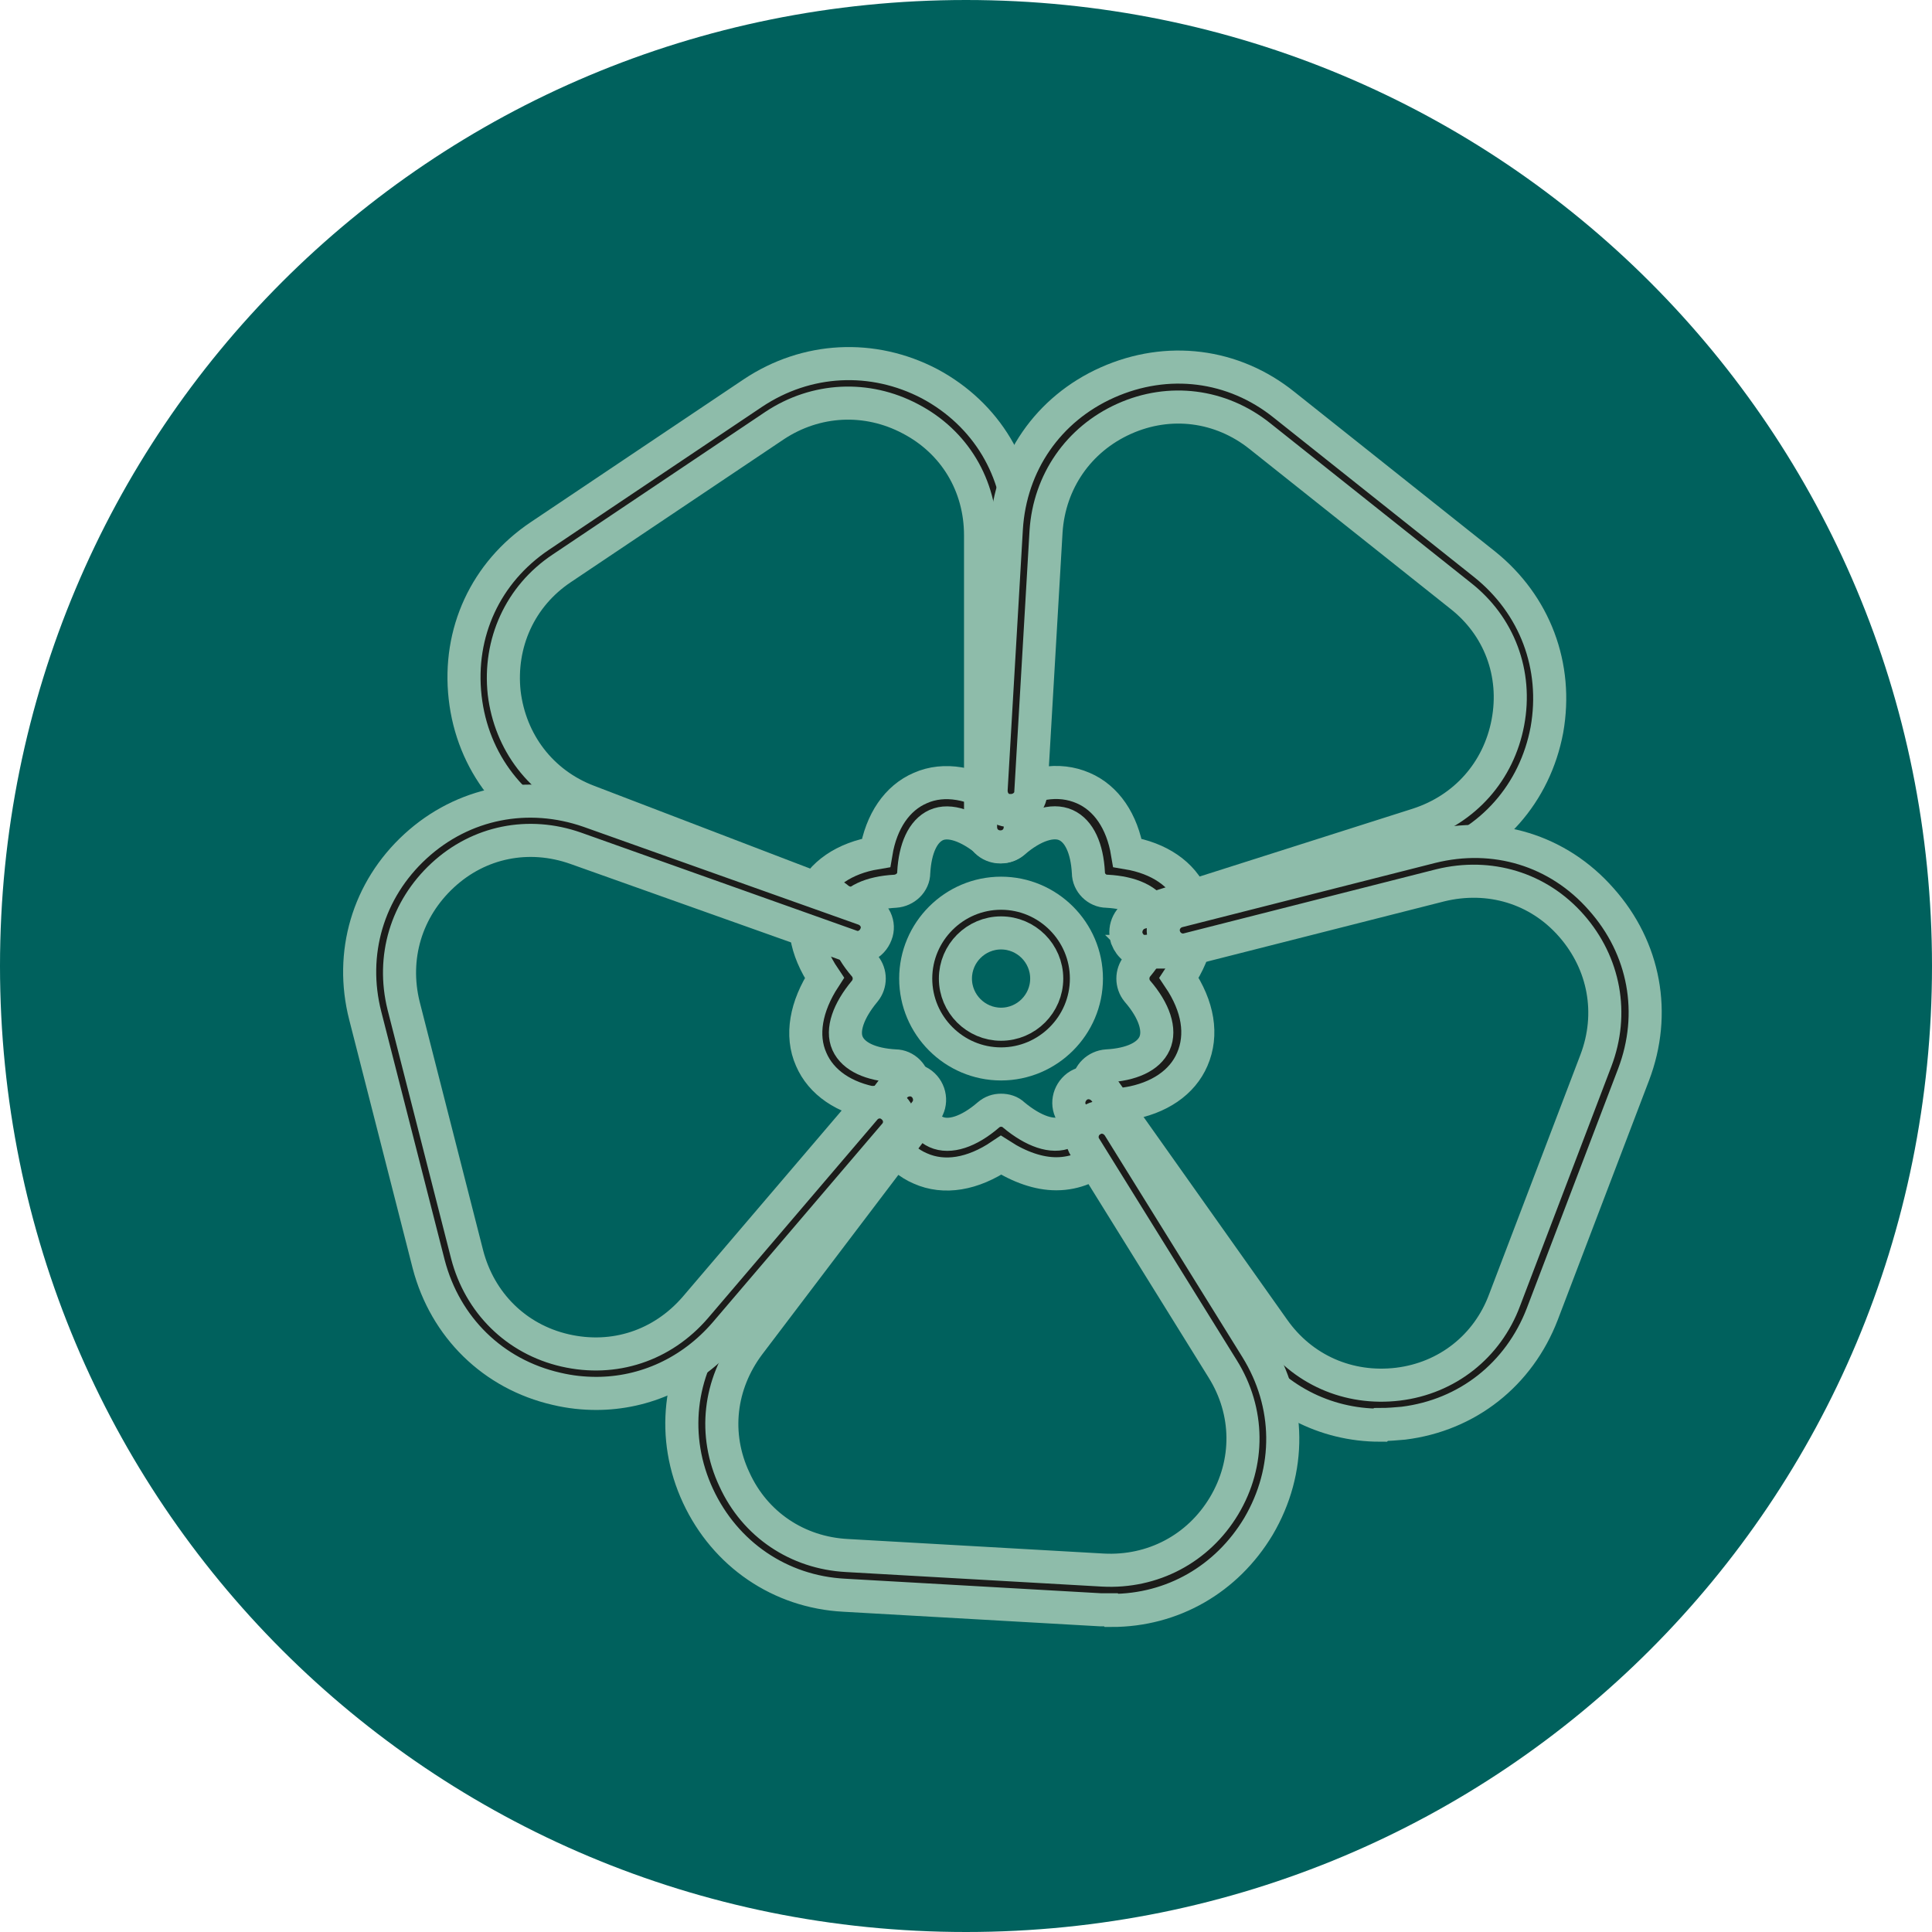
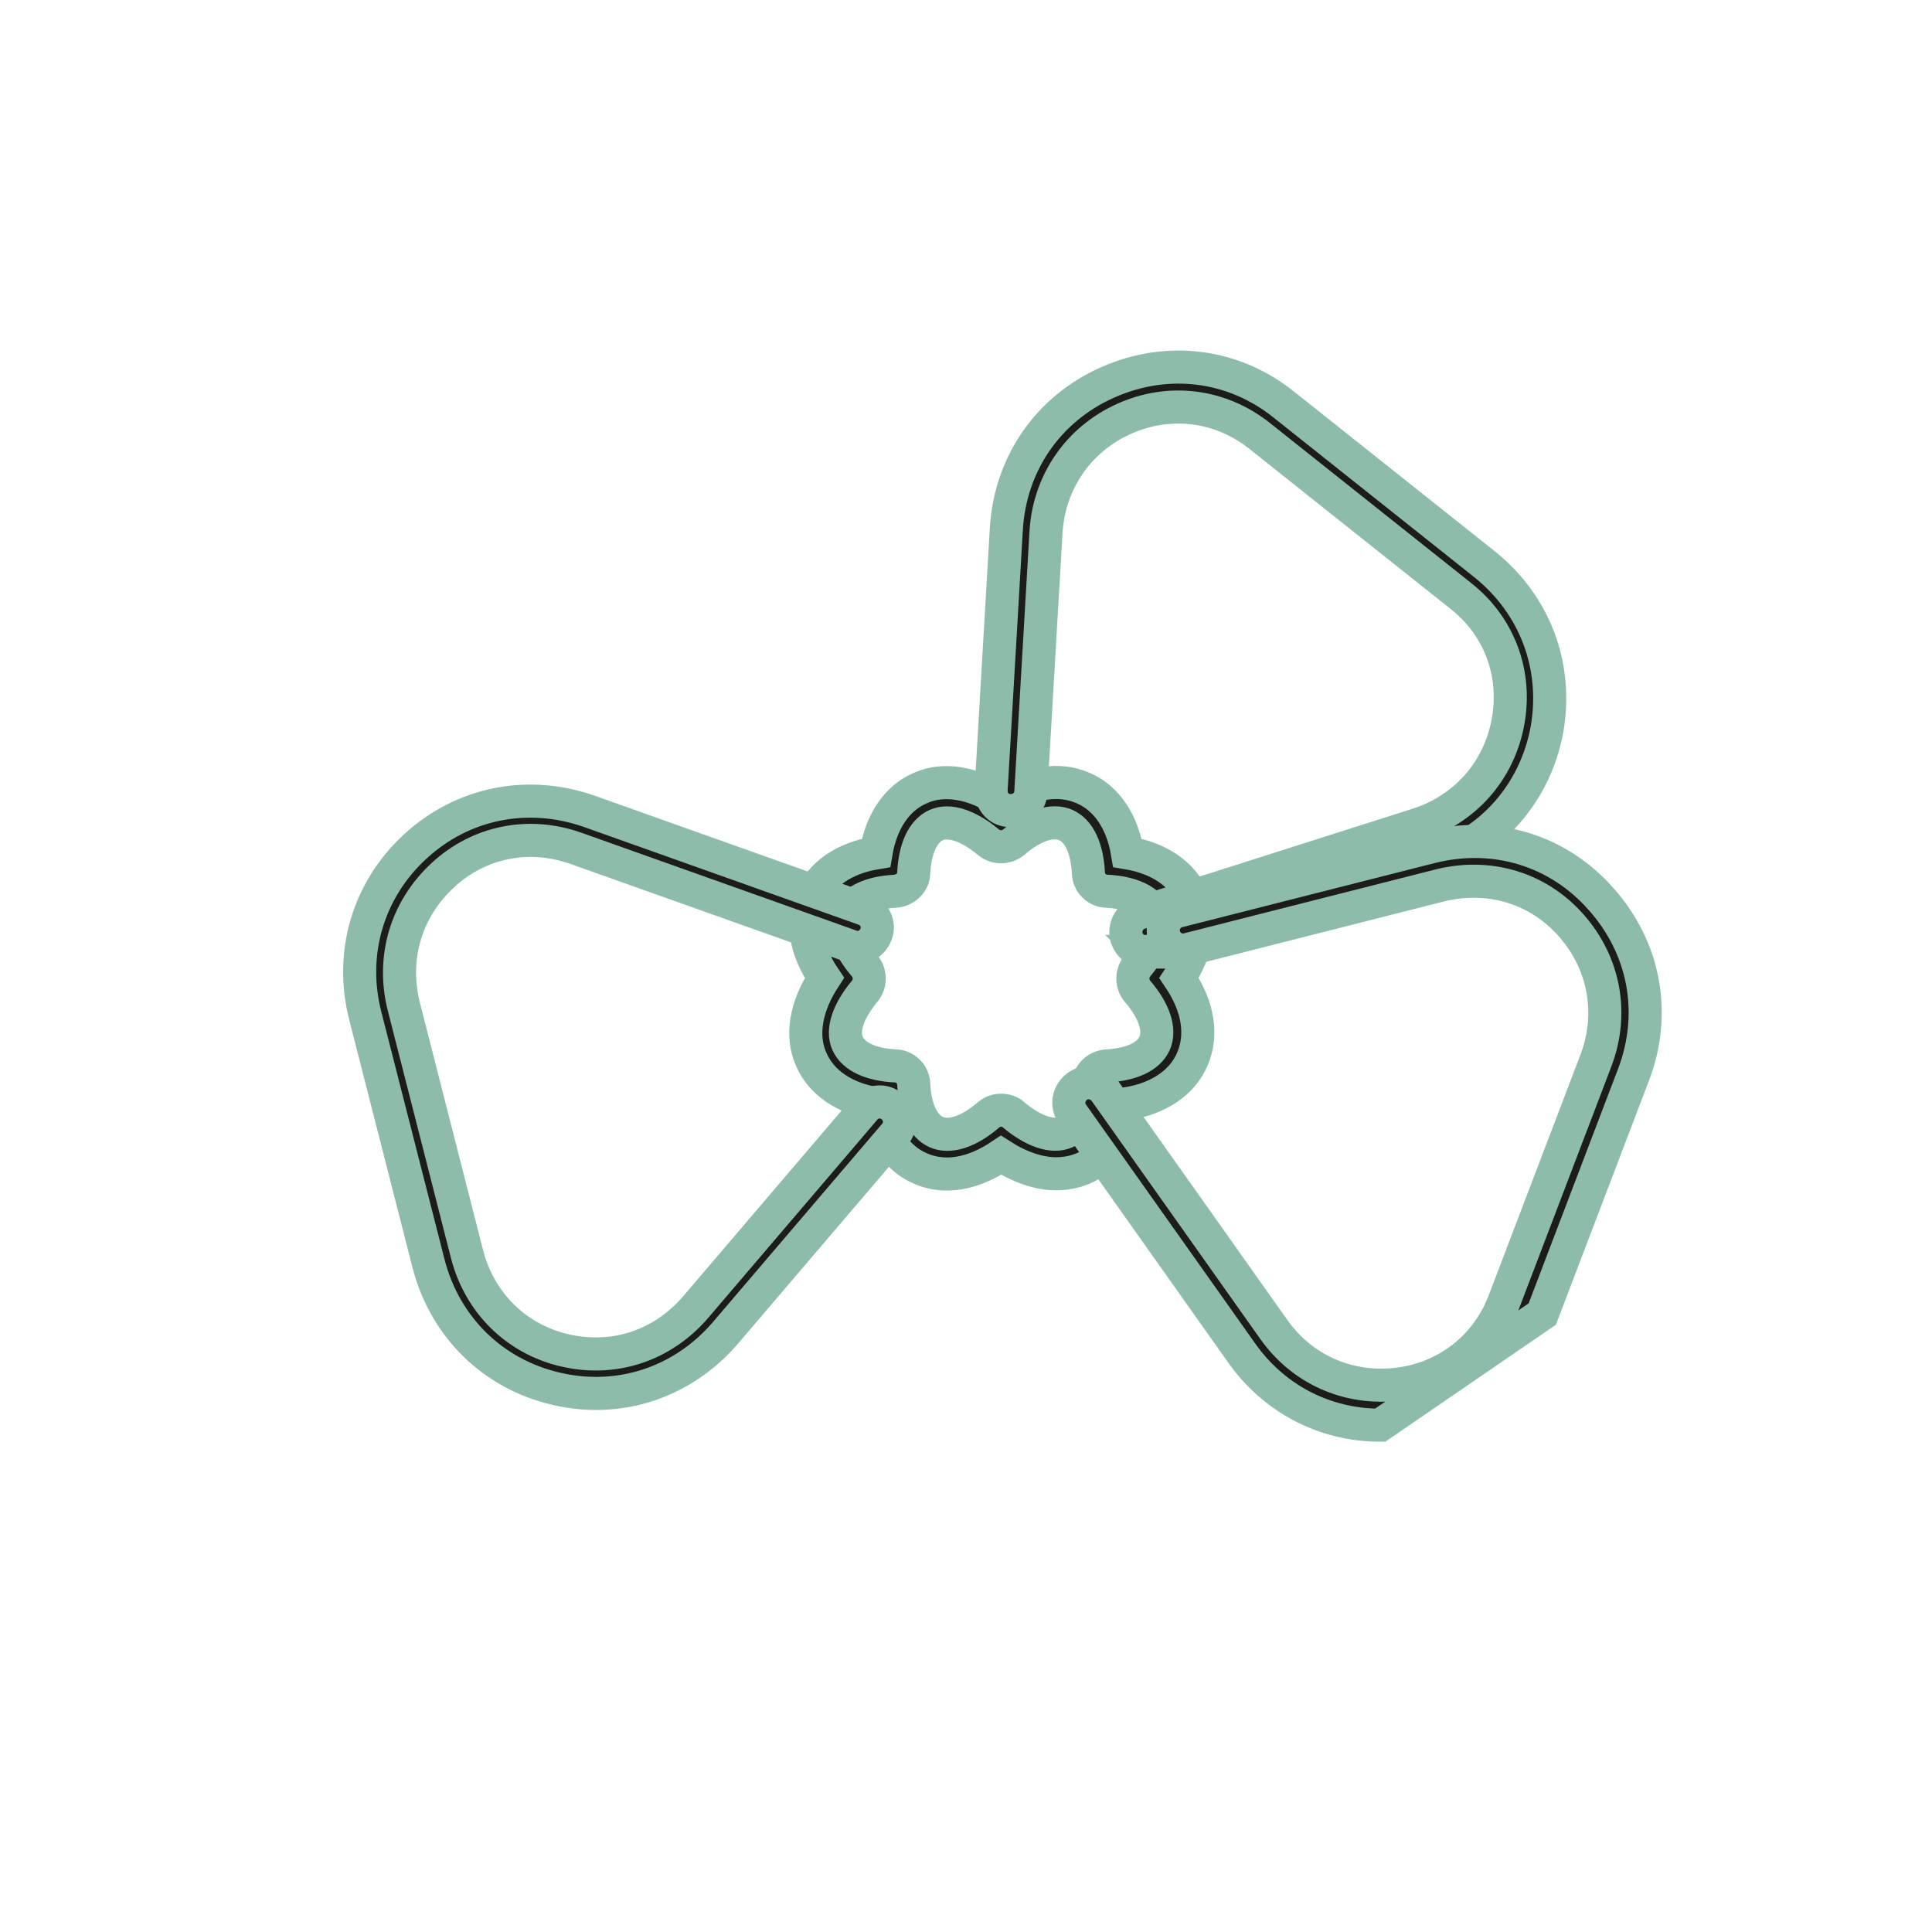
<svg xmlns="http://www.w3.org/2000/svg" id="a" viewBox="0 0 29.2 29.2">
  <defs>
    <style>.d{fill:#1c1c1a;stroke:#8ebcaa;stroke-miterlimit:10;stroke-width:.5px;}.e{fill:#00615d;}</style>
  </defs>
  <g id="b">
-     <path class="e" d="M0,14.6C0,6.5,6.5,0,14.6,0s14.6,6.5,14.6,14.6-6.5,14.6-14.6,14.6S0,22.7,0,14.6H0Z" />
-   </g>
+     </g>
  <g id="c">
    <g>
      <path class="d" d="M15.96,17.74c-.26,0-.55-.1-.83-.28-.43,.29-.86,.36-1.22,.2-.35-.15-.59-.5-.67-.98-.48-.08-.83-.32-.98-.67-.16-.36-.08-.8,.2-1.23-.29-.43-.36-.86-.2-1.22,.15-.35,.5-.59,.98-.67,.08-.48,.32-.83,.67-.98,.36-.16,.8-.08,1.23,.2,.43-.29,.86-.36,1.23-.2,.35,.15,.59,.5,.67,.98,.48,.08,.83,.32,.98,.67,.16,.36,.08,.8-.2,1.22,.29,.43,.36,.86,.2,1.23-.15,.35-.5,.59-.98,.67-.08,.48-.32,.83-.67,.98-.12,.05-.26,.08-.4,.08Zm-.83-.96c.07,0,.14,.02,.19,.07,.3,.25,.59,.35,.79,.26,.19-.08,.32-.35,.34-.72,0-.15,.13-.27,.28-.28,.37-.02,.63-.14,.72-.34,.09-.2,0-.49-.26-.79-.09-.11-.09-.27,0-.38,.25-.3,.35-.59,.26-.79-.09-.2-.35-.32-.72-.34-.15,0-.28-.13-.28-.28-.02-.37-.14-.63-.34-.72-.2-.09-.49,0-.79,.26-.11,.09-.27,.09-.38,0-.3-.25-.59-.35-.79-.26-.2,.09-.32,.35-.34,.72,0,.15-.13,.27-.28,.28-.37,.02-.63,.14-.72,.34-.09,.2,0,.49,.26,.79,.09,.11,.09,.27,0,.38-.25,.3-.35,.59-.26,.79,.09,.2,.35,.32,.72,.34,.15,0,.28,.13,.28,.28,.02,.37,.14,.63,.34,.72,.2,.09,.49,0,.79-.26,.06-.05,.12-.07,.19-.07Z" />
-       <path class="d" d="M15.13,16.08c-.71,0-1.29-.58-1.29-1.29s.58-1.29,1.29-1.29,1.29,.58,1.29,1.29-.58,1.29-1.29,1.29Zm0-1.98c-.38,0-.69,.31-.69,.69s.31,.69,.69,.69,.69-.31,.69-.69-.31-.69-.69-.69Z" />
-       <path class="d" d="M12.47,14.1s-.07,0-.11-.02l-3.68-1.41c-.92-.35-1.54-1.15-1.65-2.13-.11-.98,.31-1.89,1.13-2.44l3.22-2.16c.81-.54,1.81-.59,2.67-.14,.86,.46,1.37,1.31,1.37,2.29v4.41c0,.17-.13,.3-.3,.3s-.3-.13-.3-.3v-4.41c0-.75-.39-1.41-1.06-1.76-.66-.35-1.43-.31-2.05,.1l-3.22,2.16c-.63,.42-.95,1.13-.87,1.88,.09,.75,.56,1.37,1.27,1.64l3.68,1.41c.15,.06,.23,.23,.17,.39-.05,.12-.16,.19-.28,.19Z" />
      <path class="d" d="M17.32,14.39c-.13,0-.24-.08-.29-.21-.05-.16,.04-.33,.19-.38l4.21-1.34c.71-.23,1.22-.8,1.36-1.54,.14-.74-.13-1.46-.72-1.92l-3.03-2.41c-.59-.47-1.36-.57-2.05-.26-.69,.31-1.13,.95-1.18,1.7l-.23,3.94c0,.16-.15,.29-.32,.28-.17,0-.29-.15-.28-.32l.23-3.94c.06-.98,.63-1.81,1.53-2.21,.9-.4,1.9-.28,2.67,.34l3.03,2.41c.76,.61,1.11,1.54,.94,2.5-.18,.96-.84,1.71-1.77,2l-4.21,1.34s-.06,.01-.09,.01Z" />
-       <path class="d" d="M20.86,21.54c-.84,0-1.61-.4-2.1-1.1l-2.55-3.6c-.1-.14-.06-.32,.07-.42,.14-.1,.32-.06,.42,.07l2.55,3.6c.43,.61,1.13,.92,1.88,.83,.74-.09,1.35-.57,1.61-1.27l1.38-3.62c.27-.71,.13-1.47-.37-2.04-.5-.57-1.24-.79-1.98-.61l-3.82,.97c-.16,.04-.32-.06-.36-.22-.04-.16,.06-.32,.22-.36l3.82-.97c.96-.24,1.92,.05,2.57,.79,.66,.74,.84,1.73,.49,2.65l-1.38,3.62c-.35,.91-1.13,1.53-2.1,1.65-.11,.01-.23,.02-.34,.02Z" />
-       <path class="d" d="M16.79,24.33c-.05,0-.1,0-.16,0l-3.87-.22c-.97-.05-1.8-.62-2.21-1.5-.41-.88-.3-1.88,.29-2.65l2.67-3.52c.1-.13,.29-.16,.42-.06,.13,.1,.16,.29,.06,.42l-2.67,3.52c-.45,.6-.54,1.36-.22,2.04,.31,.68,.95,1.11,1.7,1.15l3.87,.22c.75,.04,1.44-.32,1.83-.97,.39-.65,.38-1.43-.02-2.07l-2.08-3.35c-.09-.14-.04-.33,.1-.41,.14-.09,.32-.04,.41,.1l2.08,3.35c.52,.84,.53,1.84,.03,2.69-.48,.8-1.3,1.27-2.22,1.27Z" />
+       <path class="d" d="M20.86,21.54c-.84,0-1.61-.4-2.1-1.1l-2.55-3.6c-.1-.14-.06-.32,.07-.42,.14-.1,.32-.06,.42,.07l2.55,3.6c.43,.61,1.13,.92,1.88,.83,.74-.09,1.35-.57,1.61-1.27l1.38-3.62c.27-.71,.13-1.47-.37-2.04-.5-.57-1.24-.79-1.98-.61l-3.82,.97c-.16,.04-.32-.06-.36-.22-.04-.16,.06-.32,.22-.36l3.82-.97c.96-.24,1.92,.05,2.57,.79,.66,.74,.84,1.73,.49,2.65l-1.38,3.62Z" />
      <path class="d" d="M9.02,21.06c-.2,0-.4-.02-.61-.07-.96-.22-1.68-.93-1.93-1.88l-.96-3.76c-.24-.94,.04-1.9,.76-2.56,.72-.66,1.7-.85,2.62-.53l4.16,1.48c.16,.06,.24,.23,.18,.38-.06,.16-.23,.24-.38,.18l-4.16-1.48c-.71-.25-1.46-.1-2.01,.41-.55,.51-.77,1.24-.59,1.97l.96,3.76c.19,.73,.74,1.28,1.48,1.45,.74,.17,1.47-.07,1.97-.65l2.56-3c.11-.13,.3-.14,.42-.03,.13,.11,.14,.3,.03,.42l-2.56,3c-.51,.59-1.21,.91-1.95,.91Z" />
    </g>
  </g>
</svg>